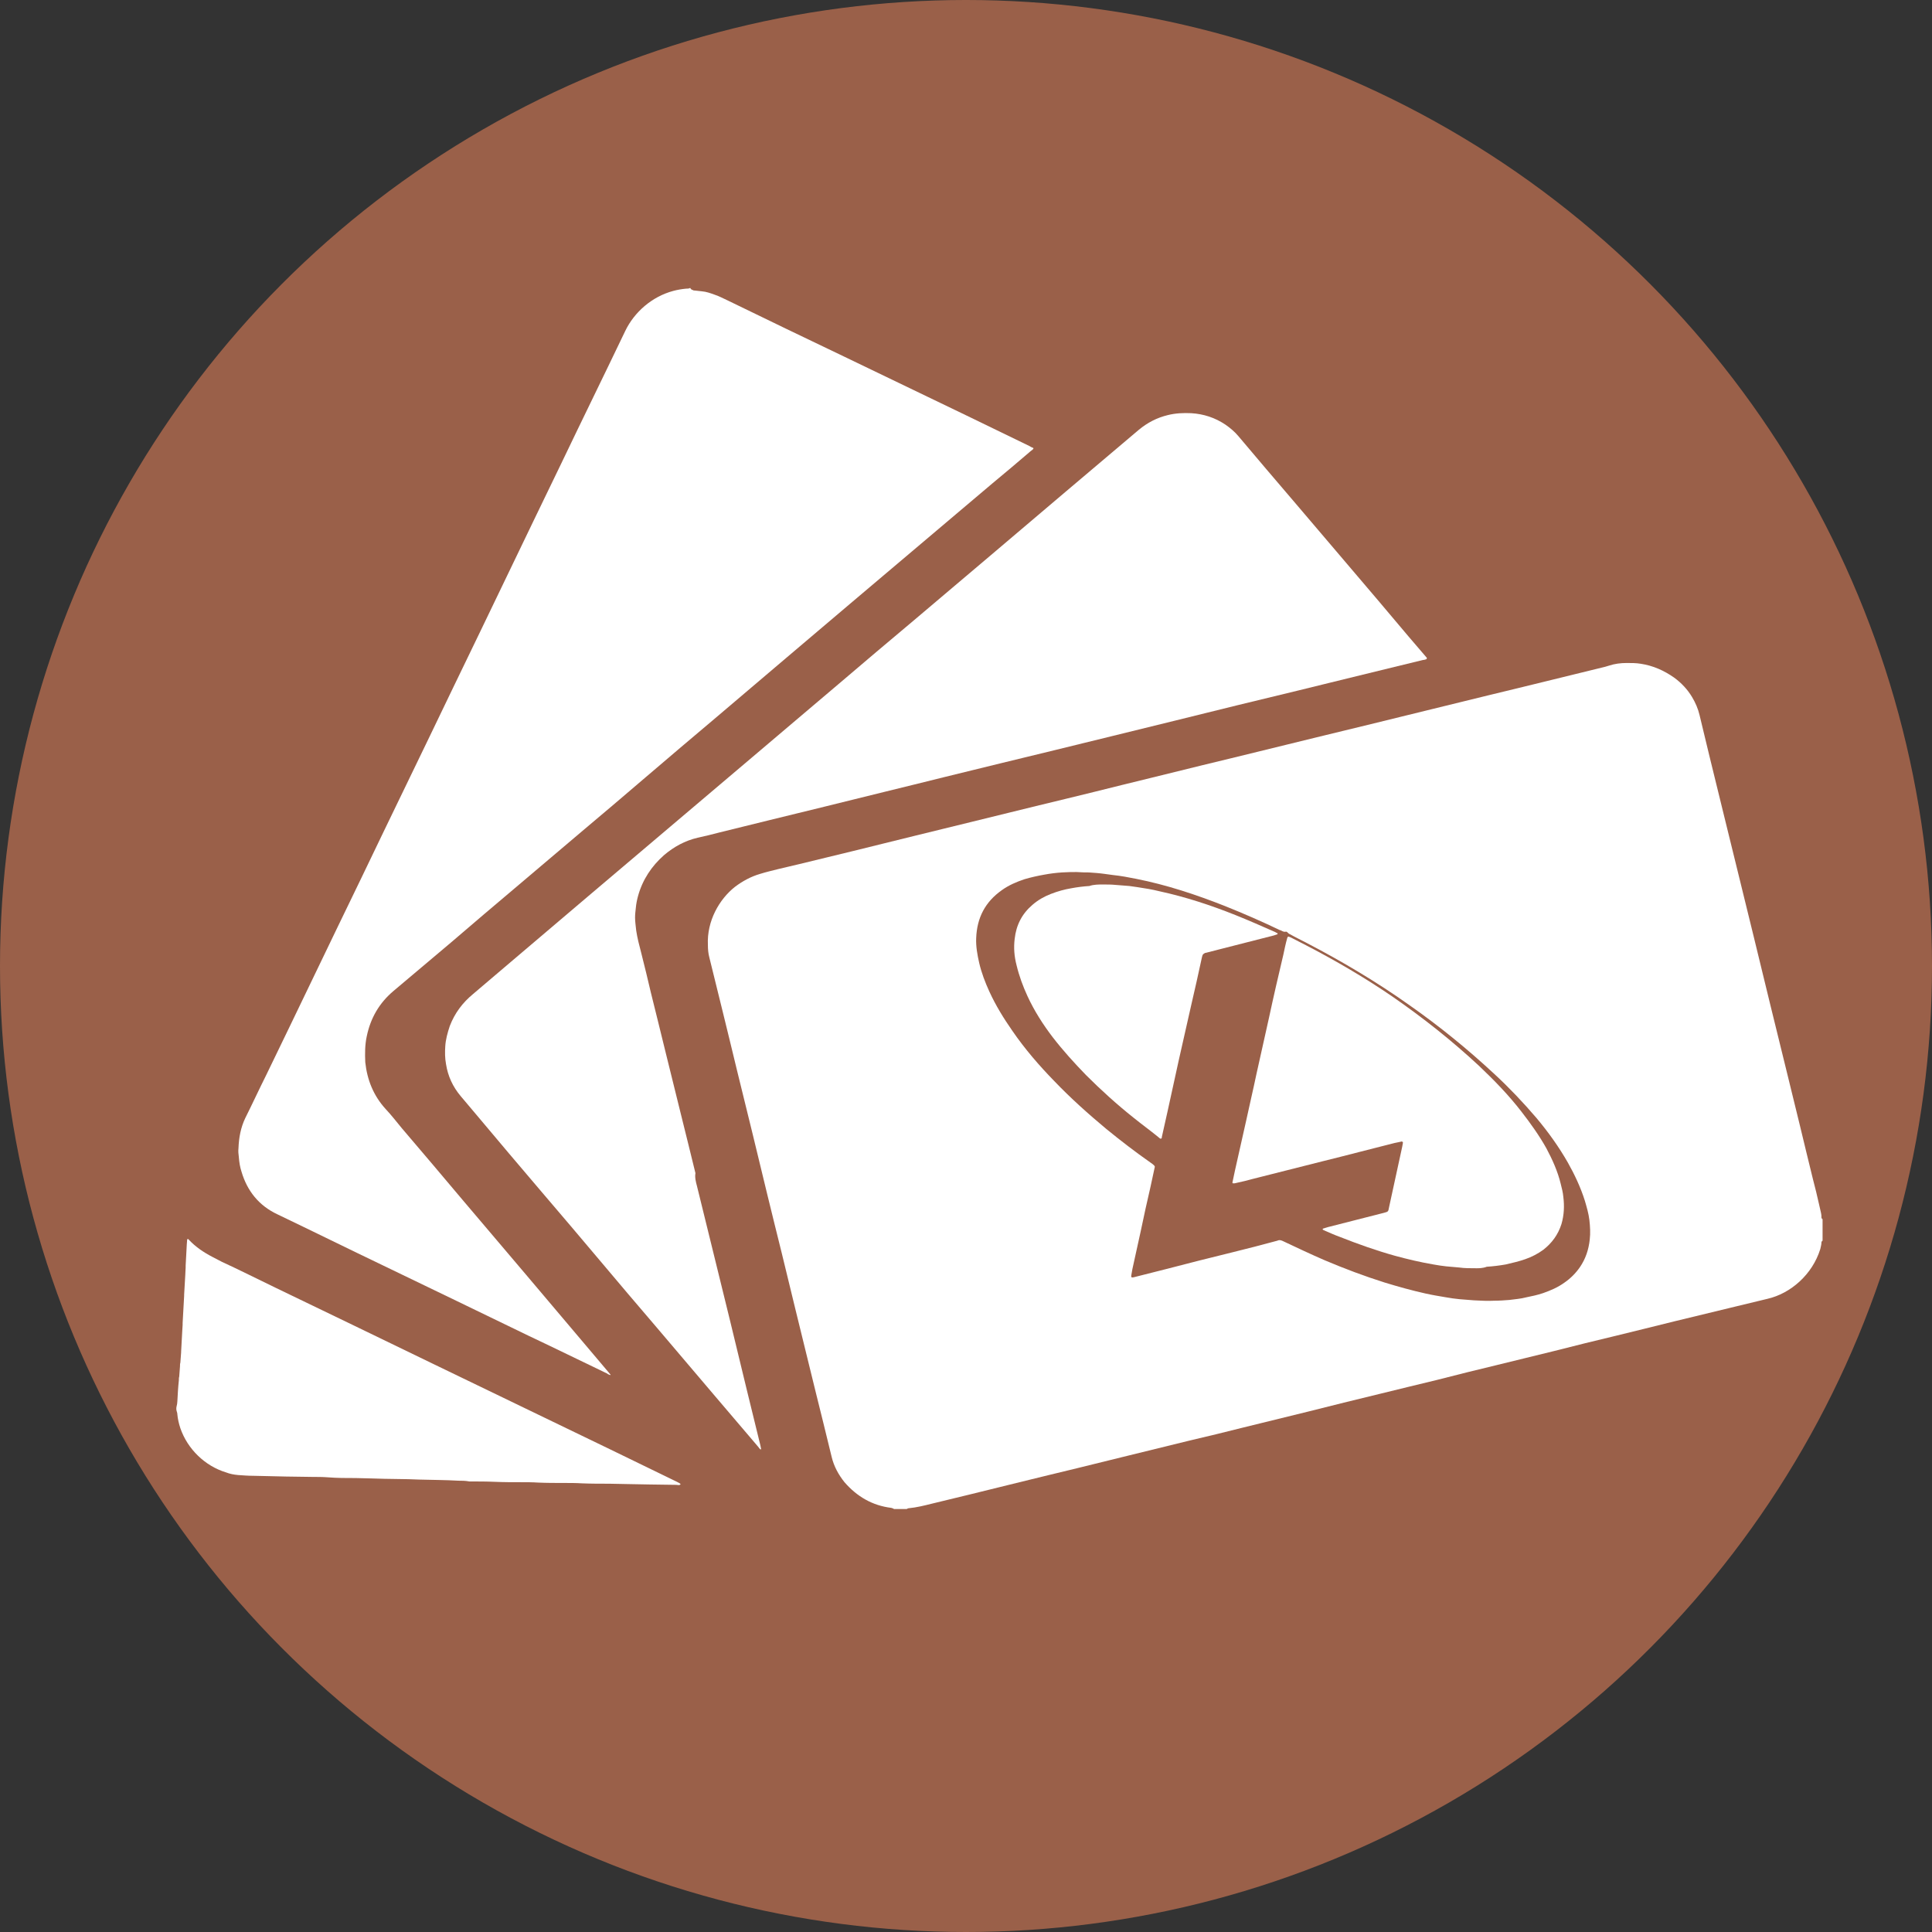
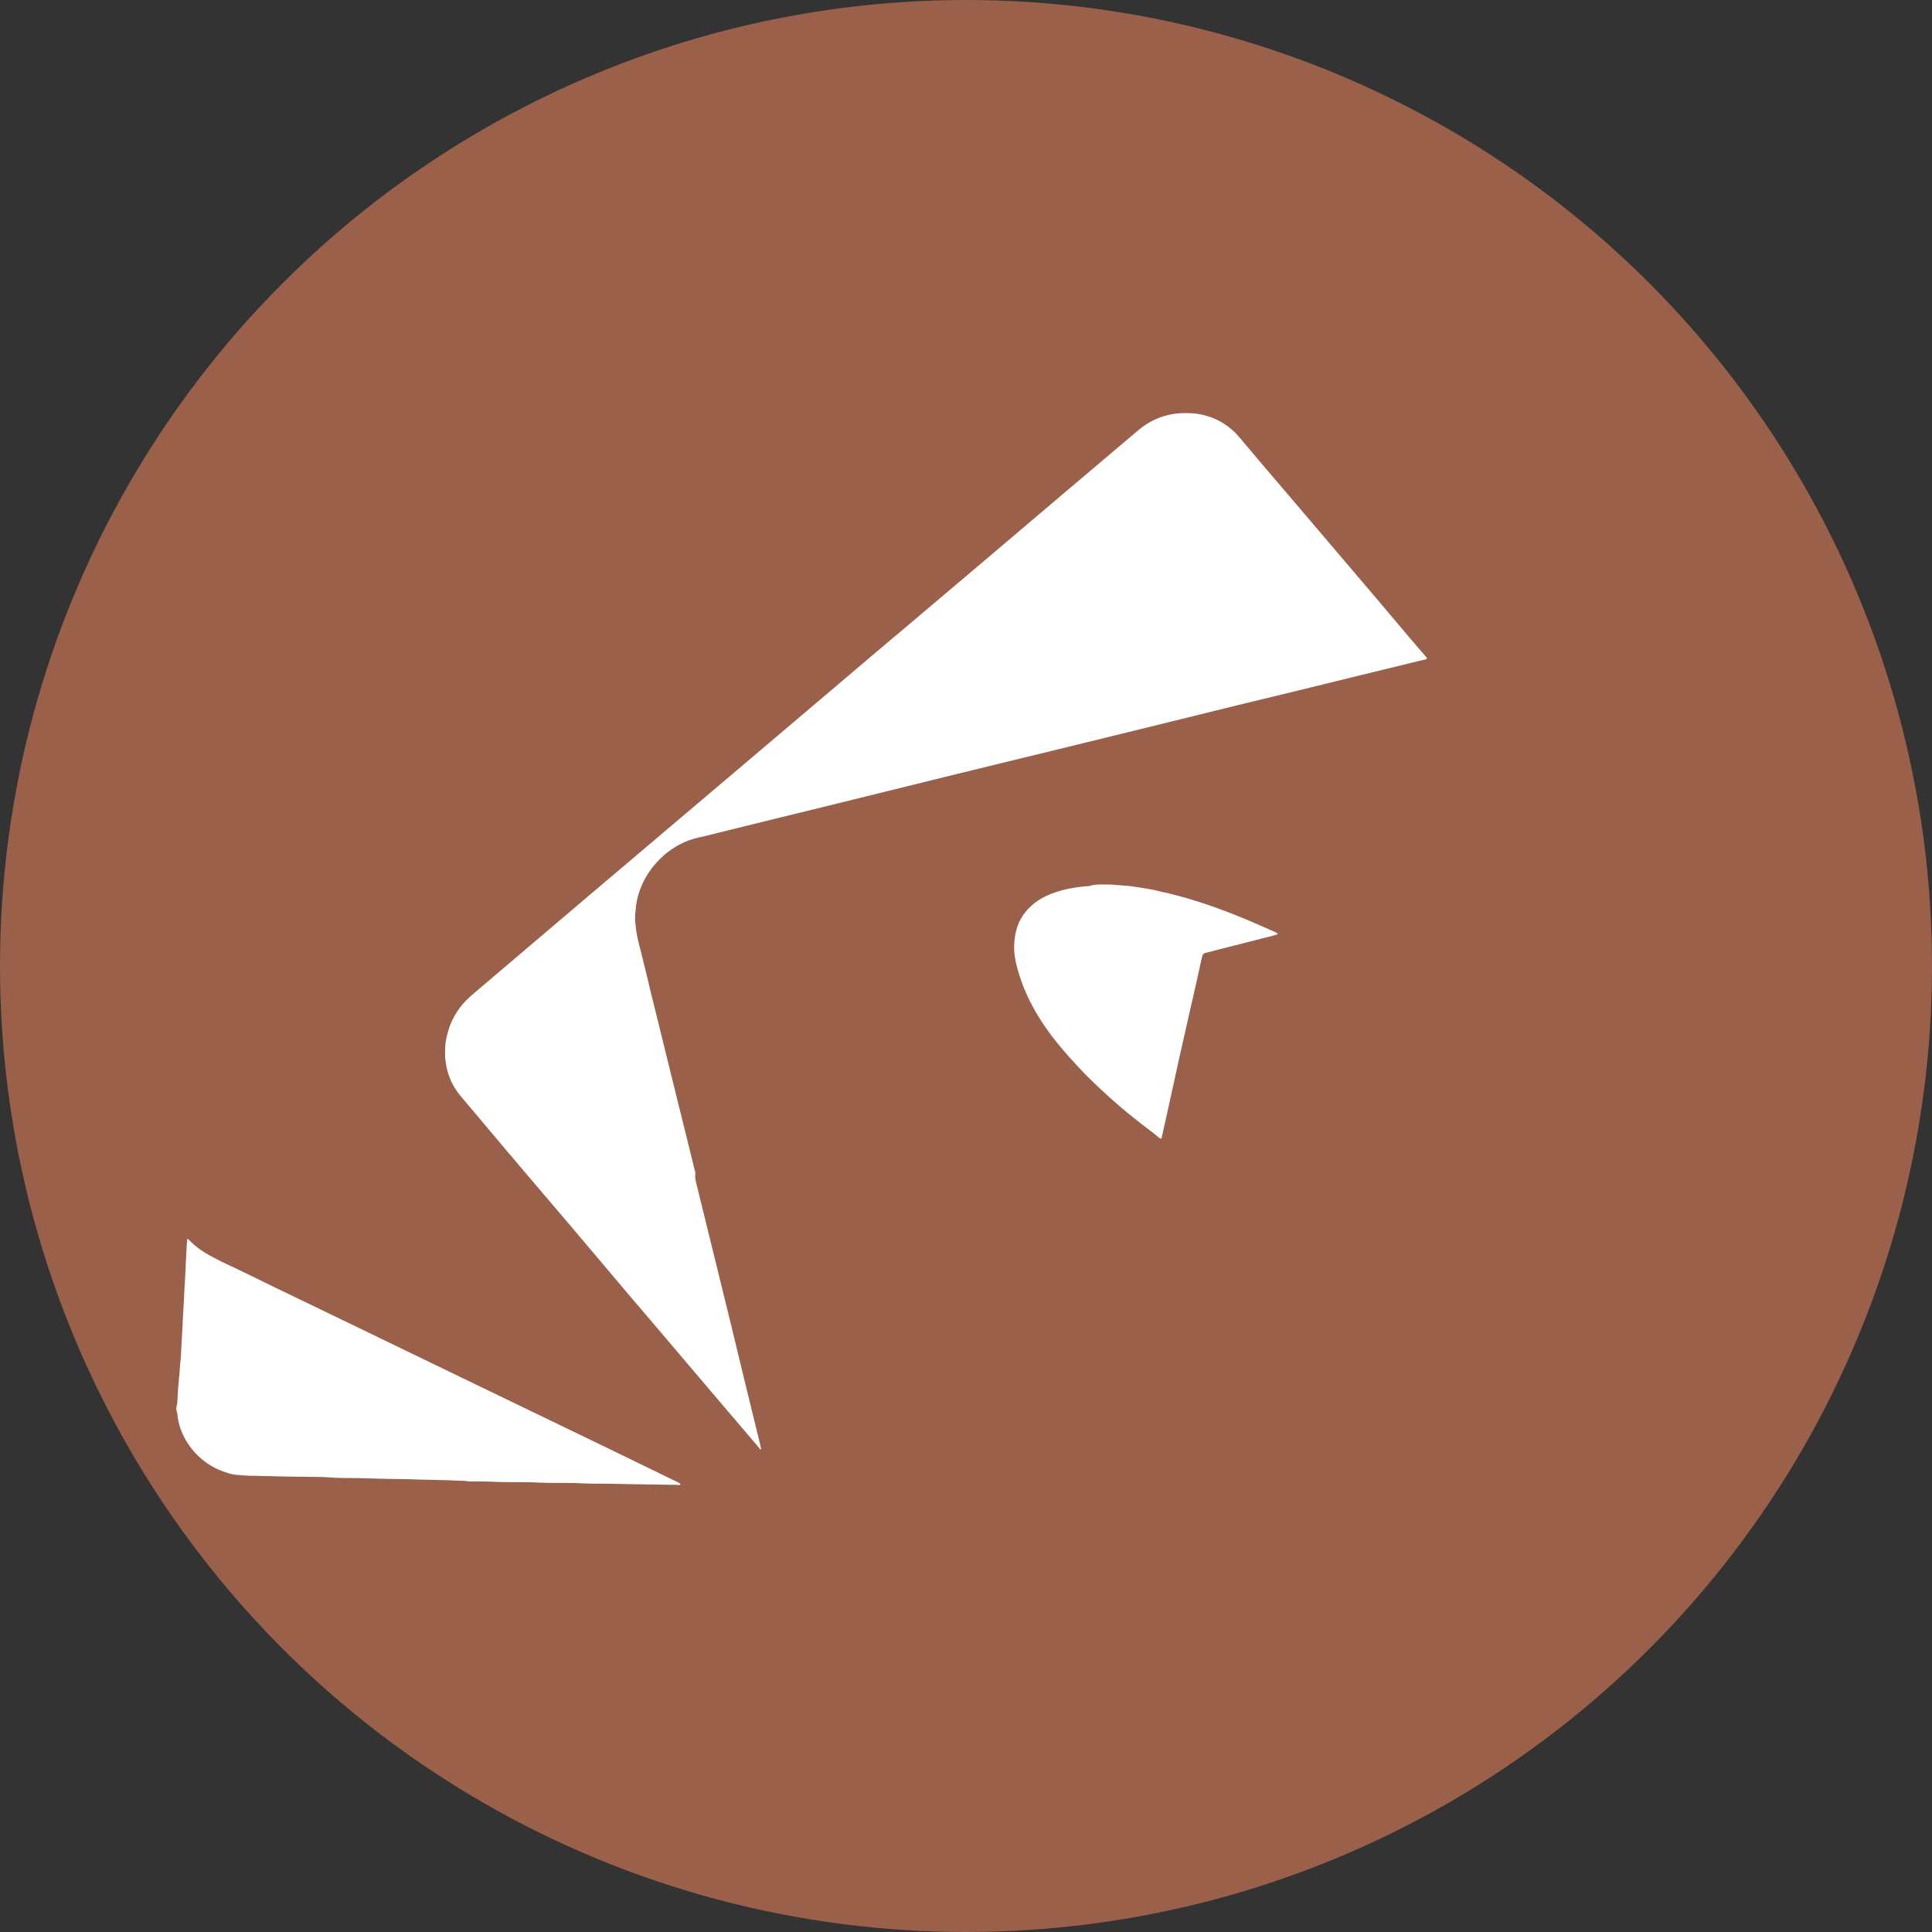
<svg xmlns="http://www.w3.org/2000/svg" version="1.1" id="Capa_1" x="0px" y="0px" width="512px" height="512px" viewBox="0 0 512 512" style="enable-background:new 0 0 512 512;" xml:space="preserve">
  <rect x="0" y="0" width="512" height="512" fill="#333333" stroke="none" />
  <style type="text/css">
	.st0{fill:#9A6049;}
	.st1{fill:#FFFFFF;}
</style>
  <g>
    <g>
      <circle class="st0" cx="256" cy="256" r="256" />
    </g>
  </g>
  <g>
-     <path class="st1" d="M236.9,399.9c-0.2-0.2-0.5-0.2-0.7-0.3c-5-0.6-9.1-3-12.4-6.8c-1.6-2-2.8-4.2-3.4-6.7c-0.7-3-1.5-6-2.2-9   c-1.3-5.1-2.5-10.2-3.8-15.4c-1.2-5-2.5-10.1-3.7-15.1c-1.2-4.8-2.3-9.6-3.5-14.4c-1.3-5.1-2.5-10.2-3.8-15.4   c-1.3-5.4-2.6-10.7-3.9-16.1c-1.4-5.7-2.8-11.4-4.2-17.1c-1.2-5.1-2.5-10.2-3.7-15.2c-1.2-4.9-2.4-9.7-3.6-14.6   c-0.3-1.1-0.4-2.2-0.4-3.4c-0.3-6.3,3-12.1,7.2-15.4c2-1.5,4.2-2.7,6.6-3.4c1.6-0.5,3.3-0.9,4.9-1.3c1.8-0.4,3.7-0.9,5.5-1.3   c4.8-1.2,9.6-2.3,14.4-3.5c5.4-1.3,10.8-2.7,16.2-4c5-1.2,10.1-2.5,15.1-3.7c5.7-1.4,11.4-2.8,17.1-4.2c5.1-1.2,10.2-2.5,15.2-3.7   c5.1-1.3,10.2-2.5,15.4-3.8c4.5-1.1,8.9-2.2,13.4-3.3c5.1-1.2,10.2-2.5,15.2-3.7c5-1.2,10.1-2.5,15.1-3.7c4.8-1.2,9.6-2.3,14.4-3.5   c5.4-1.3,10.9-2.7,16.3-4c5-1.2,10.1-2.5,15.1-3.7c5.1-1.2,10.2-2.5,15.2-3.7c5.2-1.3,10.3-2.5,15.5-3.8c0.3-0.1,0.7-0.2,1-0.3   c1.5-0.5,3.1-0.7,4.7-0.7c1.2,0,2.5,0,3.7,0.2c3.3,0.5,6.2,1.8,8.9,3.7c1.9,1.4,3.5,3.1,4.7,5.1c0.9,1.5,1.6,3.1,2,4.8   c0.9,3.6,1.7,7.2,2.6,10.8c1.2,5,2.5,10.1,3.7,15.1c1.4,5.7,2.8,11.4,4.2,17.1c1.3,5.2,2.5,10.3,3.8,15.5   c1.5,6.3,3.1,12.6,4.6,18.9c1.4,5.7,2.8,11.4,4.2,17.1c1.2,4.8,2.3,9.5,3.5,14.3c1.1,4.7,2.3,9.4,3.4,14c0.6,2.3,1.2,4.7,1.7,7   c0.2,0.7,0.3,1.5,0.5,2.2c0.1,0.4,0.1,0.7,0.1,1.1c0,0.2,0.1,0.4,0.3,0.5c0,1.9,0,3.8,0,5.7c-0.2,0.1-0.3,0.3-0.3,0.5   c0,0.6-0.2,1.1-0.3,1.7c-2.1,6.8-7.9,11.8-14,13.2c-2.9,0.7-5.8,1.4-8.7,2.1c-5.4,1.3-10.7,2.6-16.1,3.9   c-5.1,1.3-10.2,2.5-15.4,3.8c-5.4,1.3-10.8,2.6-16.2,4c-5,1.2-10.1,2.5-15.1,3.7c-5.4,1.3-10.7,2.6-16.1,4   c-5.1,1.2-10.2,2.5-15.2,3.7c-6.3,1.5-12.6,3.1-19,4.7c-5.7,1.4-11.4,2.8-17.1,4.2c-4.8,1.2-9.6,2.4-14.4,3.5   c-5.4,1.3-10.9,2.7-16.3,4c-4.5,1.1-8.9,2.2-13.4,3.3c-5.1,1.2-10.2,2.5-15.2,3.7c-4.5,1.1-8.9,2.2-13.4,3.3   c-3.3,0.8-6.6,1.6-9.9,2.4c-2,0.5-4,1-6.1,1.2c-0.2,0-0.3,0.1-0.5,0.2C239.3,399.9,238.1,399.9,236.9,399.9z M285.3,231.1   c-1,0-2.4,0-3.8,0.1c-1.6,0.1-3.2,0.3-4.8,0.6c-1.7,0.3-3.5,0.7-5.2,1.2c-2.1,0.7-4.2,1.6-6,2.9c-4.4,3.1-6.6,7.3-6.8,12.7   c-0.1,2.2,0.3,4.4,0.8,6.6c0.6,2.6,1.6,5.2,2.7,7.6c1.7,3.7,3.8,7.1,6.1,10.4c3.3,4.8,7.1,9.2,11.1,13.3c4.3,4.5,9,8.7,13.8,12.7   c3.8,3.1,7.7,6.1,11.7,8.9c0.3,0.2,0.6,0.4,0.9,0.7c0.2,0.2,0.3,0.4,0.2,0.6c-0.4,1.7-0.7,3.4-1.1,5.1c-0.9,3.9-1.8,7.9-2.6,11.8   c-0.7,3.3-1.5,6.7-2.2,10c-0.1,0.6-0.2,1.1-0.3,1.7c-0.1,0.5,0.1,0.6,0.6,0.5c0.1,0,0.3-0.1,0.4-0.1c2.8-0.7,5.5-1.4,8.3-2.1   c5.8-1.5,11.6-3,17.4-4.4c4-1,8-2,12-3.1c0.6-0.3,1.1-0.1,1.7,0.2c3.6,1.7,7.2,3.4,10.9,5c5.2,2.2,10.5,4.2,15.9,5.9   c3.6,1.1,7.2,2.1,10.8,2.9c1.8,0.4,3.6,0.7,5.4,1c1.2,0.2,2.4,0.4,3.6,0.5c1.3,0.1,2.6,0.2,3.8,0.3c1.8,0.1,3.7,0.2,5.5,0.1   c1.3,0,2.6-0.1,3.9-0.2c1.5-0.2,3-0.3,4.5-0.7c1.5-0.3,2.9-0.6,4.4-1.1c2-0.7,3.9-1.5,5.7-2.8c1.6-1.1,3-2.5,4.1-4.1   c1.5-2.2,2.3-4.6,2.6-7.3c0.2-1.7,0.1-3.5-0.1-5.2c-0.2-1.7-0.7-3.4-1.2-5.1c-1.1-3.5-2.7-6.9-4.5-10.1c-2.4-4.2-5.2-8.1-8.3-11.8   c-3.5-4.1-7.2-8-11.2-11.7c-7.1-6.6-14.6-12.7-22.6-18.3c-8.6-6.1-17.7-11.5-27.1-16.4c-1.5-0.8-3-1.5-4.4-2.3   c-0.3-0.1-0.5-0.3-0.7-0.5c-0.1-0.1-0.2-0.2-0.4-0.2c-0.4,0.1-0.7,0-1.1-0.2c-0.2-0.1-0.3-0.2-0.5-0.2c-4.8-2.3-9.6-4.4-14.6-6.4   c-7.6-3-15.4-5.6-23.5-7.2c-2-0.4-4.1-0.8-6.1-1c-0.7-0.1-1.5-0.2-2.2-0.3c-1.4-0.2-2.8-0.3-4.3-0.4   C287.8,231.2,286.7,231.2,285.3,231.1z" />
-     <path class="st1" d="M183.5,76.8c0.2,0.2,0.5,0.2,0.7,0.2c0.6,0.1,1.2,0.1,1.8,0.2c1.2,0.1,2.3,0.5,3.4,0.9c1.2,0.4,2.3,1,3.4,1.5   c10.3,5,20.6,10,30.9,14.9c10.8,5.2,21.6,10.4,32.4,15.6c5.6,2.7,11.1,5.4,16.7,8.1c0.3,0.2,0.7,0.4,1,0.5c0.1,0,0.1,0.2,0,0.3   c-0.2,0.2-0.4,0.4-0.6,0.5c-3.4,2.9-6.8,5.8-10.2,8.6c-6.3,5.3-12.5,10.6-18.8,15.9c-6.3,5.3-12.5,10.6-18.8,15.9   c-5.7,4.8-11.4,9.7-17.1,14.5c-6.2,5.3-12.4,10.5-18.6,15.8c-6.2,5.2-12.4,10.5-18.5,15.7c-5.7,4.9-11.5,9.8-17.2,14.6   c-5.7,4.8-11.3,9.6-17,14.4c-5.8,4.9-11.6,9.8-17.4,14.8c-5.1,4.3-10.2,8.6-15.3,12.9c-3.8,3.2-6.1,7.2-7.1,12   c-0.5,2.3-0.5,4.6-0.4,6.9c0.5,4.7,2.2,8.9,5.4,12.4c1.5,1.6,2.9,3.4,4.3,5.1c5.4,6.3,10.7,12.6,16.1,19   c5.6,6.6,11.2,13.2,16.8,19.8c5.3,6.3,10.6,12.5,15.9,18.8c2,2.4,4,4.7,6,7.1c0.2,0.2,0.3,0.4,0.5,0.6c0,0,0,0.1,0,0.1   c0,0-0.1,0-0.1,0c-0.3-0.1-0.6-0.2-0.8-0.4c-6.9-3.3-13.8-6.7-20.8-10c-12.8-6.2-25.6-12.4-38.5-18.6c-9.4-4.5-18.7-9.1-28.1-13.6   c-4.9-2.3-8-6.2-9.5-11.3c-0.4-1.2-0.6-2.5-0.7-3.8c-0.1-0.8-0.2-1.6-0.1-2.4c0.1-2.8,0.6-5.5,1.8-8c1.9-3.8,3.7-7.7,5.6-11.5   c8.4-17.3,16.7-34.7,25.1-52c8.1-16.9,16.3-33.7,24.4-50.6c9.6-19.8,19.1-39.7,28.7-59.5c5.6-11.7,11.3-23.3,16.9-35   c2.4-5,7.1-9.1,12.7-10.6c1.1-0.3,2.3-0.5,3.4-0.6c0.4,0,0.8,0,1.1-0.2C183.2,76.8,183.4,76.8,183.5,76.8z" />
    <path class="st1" d="M184.7,314.3c1.5,6.1,3,12.2,4.5,18.3c1.4,5.7,2.8,11.4,4.2,17.1c1.5,6.3,3.1,12.7,4.6,19   c1.2,4.8,2.3,9.5,3.5,14.3c0.1,0.3,0.1,0.7,0.2,1c0,0,0,0.1-0.1,0.1c0,0-0.1,0-0.1,0c-0.2-0.2-0.4-0.4-0.5-0.6   c-3.8-4.5-7.7-9-11.5-13.5c-5.3-6.2-10.5-12.4-15.8-18.6c-4.9-5.7-9.8-11.5-14.6-17.2c-5.2-6.2-10.5-12.4-15.7-18.5   c-5.7-6.7-11.4-13.4-17-20.1c-1.4-1.7-2.9-3.4-4.3-5.1c-2.1-2.5-3.4-5.3-3.9-8.5c-0.3-1.6-0.3-3.2-0.2-4.7c0.1-1.8,0.6-3.6,1.2-5.4   c1.3-3.4,3.4-6.2,6.2-8.5c2.9-2.5,5.8-4.9,8.7-7.4c7.3-6.2,14.6-12.4,21.9-18.6c7.2-6.1,14.4-12.2,21.6-18.3   c7.2-6.1,14.4-12.2,21.6-18.3c7.7-6.5,15.3-13,23-19.5c6.7-5.7,13.4-11.4,20.1-17c6.7-5.7,13.5-11.4,20.2-17.1   c6.6-5.6,13.2-11.2,19.8-16.8c6.5-5.5,13-11,19.5-16.5c2.3-1.9,4.8-3.2,7.7-3.9c2-0.5,4.1-0.6,6.2-0.5c3.3,0.2,6.3,1.2,9,3   c1.3,0.9,2.5,1.9,3.5,3.1c4.9,5.8,9.8,11.6,14.7,17.3c4.8,5.6,9.5,11.2,14.3,16.8c5.4,6.3,10.7,12.6,16.1,19   c1.4,1.6,2.8,3.3,4.2,4.9c0.2,0.2,0.4,0.5,0.6,0.7c0.1,0.1,0,0.3-0.1,0.4c-0.3,0.1-0.6,0.2-0.9,0.2c-5.6,1.4-11.2,2.7-16.8,4.1   c-5.4,1.3-10.9,2.7-16.3,4c-5.4,1.3-10.8,2.6-16.1,3.9c-5.4,1.3-10.8,2.7-16.2,4c-5.7,1.4-11.4,2.8-17.1,4.2   c-5,1.2-10.1,2.5-15.1,3.7c-4.8,1.2-9.6,2.3-14.4,3.5c-5,1.2-10.1,2.5-15.1,3.7c-5.1,1.3-10.2,2.5-15.4,3.8   c-5.4,1.3-10.8,2.7-16.2,4c-4.8,1.2-9.5,2.3-14.3,3.5c-4.5,1.1-8.9,2.2-13.4,3.3c-1.9,0.5-3.9,1-5.8,1.4c-3.4,0.8-6.3,2.4-8.9,4.6   c-3.3,2.9-5.7,6.5-6.9,10.8c-0.3,1.1-0.5,2.1-0.6,3.2c-0.1,0.9-0.2,1.7-0.2,2.6c0,1.1,0.2,2.3,0.3,3.4c0.3,2,0.8,3.9,1.3,5.8   c0.9,3.6,1.8,7.2,2.6,10.7c1.3,5.1,2.5,10.2,3.8,15.4c1.4,5.7,2.8,11.3,4.2,17c1.3,5.1,2.5,10.2,3.8,15.4   C184.1,312,184.4,313.2,184.7,314.3C184.7,314.3,184.7,314.3,184.7,314.3z" />
    <path class="st1" d="M121.5,392.4c-3.5-0.2-7-0.2-10.5-0.3c-0.9,0-1.9-0.1-2.8-0.1c-2.1,0-4.2-0.1-6.3-0.1c-1.2,0-2.3-0.1-3.5-0.1   c-1.4,0-2.7-0.1-4.1-0.1c-2.5,0-5,0-7.5-0.2c-1.3-0.1-2.6-0.1-3.8-0.1c-2.4,0-4.7-0.1-7.1-0.1c-2.9-0.1-5.9-0.1-8.8-0.2   c-1.3,0-2.6-0.1-4-0.2c-1.1-0.1-2.2-0.3-3.2-0.7c-5.6-1.7-10.2-6.2-12.1-11.7c-0.4-1.2-0.7-2.5-0.8-3.7c0-0.3-0.1-0.6-0.2-0.9   c-0.1-0.4-0.1-0.8,0-1.2c0.1-0.4,0.2-0.9,0.2-1.3c0.1-1.9,0.2-3.8,0.4-5.6c0-0.3,0-0.7,0.1-1c0.1-0.9,0.1-1.8,0.2-2.7   c0-0.3,0-0.7,0.1-1c0.1-0.9,0.1-1.8,0.2-2.7c0-0.1,0-0.2,0-0.2c0.1-1.8,0.2-3.7,0.3-5.5c0-0.5,0.1-1.1,0.1-1.6c0-0.2,0-0.3,0-0.5   c0.1-1.8,0.2-3.6,0.3-5.4c0-0.6,0.1-1.2,0.1-1.8c0-0.1,0-0.2,0-0.3c0.1-1.7,0.2-3.5,0.3-5.2c0-0.7,0.1-1.4,0.1-2c0-0.2,0-0.3,0-0.5   c0.1-1.9,0.2-3.8,0.3-5.6c0-0.4,0.1-0.9,0.1-1.3c0-0.1,0.2-0.2,0.3-0.1c0.1,0,0.1,0.1,0.2,0.2c1.8,1.9,3.9,3.3,6.2,4.5   c0.8,0.4,1.7,0.9,2.5,1.3c4.8,2.2,9.5,4.6,14.3,6.9c13.9,6.7,27.8,13.4,41.6,20.1c15.6,7.5,31.2,15.1,46.8,22.6   c6,2.9,11.9,5.8,17.9,8.7c0.8,0.4,1.1,0.6,0.9,0.7c-0.3,0.3-0.7,0.1-1.1,0.1c-2.4,0-4.8-0.1-7.2-0.1c-1.8,0-3.6-0.1-5.4-0.1   c-1.7,0-3.4-0.1-5.1-0.1c-2.4,0-4.9,0-7.3-0.1c-1.6-0.1-3.2-0.1-4.7-0.1c-2.3,0-4.6,0-6.9-0.1c-1.5-0.1-3-0.1-4.5-0.1   c-2.3,0-4.6,0-6.9-0.1c-2.3-0.1-4.5-0.1-6.8-0.1C123.3,392.4,122.4,392.4,121.5,392.4z" />
-     <path class="st1" d="M391.3,336.1c-1.9,0-3.2,0-4.6-0.2c-1.1-0.1-2.3-0.2-3.4-0.3c-1.1-0.1-2.2-0.3-3.4-0.5   c-3.5-0.6-6.9-1.4-10.2-2.3c-5-1.4-9.8-3.1-14.6-5c-1.4-0.5-2.7-1.1-4.1-1.7c-0.1-0.1-0.3-0.1-0.4-0.2c0,0-0.1-0.1-0.1-0.1   c0-0.1,0.1-0.1,0.1-0.2c0.4-0.1,0.9-0.3,1.3-0.4c5-1.3,9.9-2.5,14.9-3.8c1.1-0.3,1.1-0.3,1.3-1.4c1.2-5.4,2.3-10.7,3.5-16.1   c0.1-0.4,0.1-0.7,0.2-1.1c0-0.1-0.2-0.3-0.3-0.3c-0.6,0.1-1.2,0.3-1.9,0.4c-6.4,1.6-12.8,3.3-19.3,4.9c-6.1,1.5-12.1,3.1-18.2,4.6   c-1.5,0.4-3,0.8-4.5,1.1c-0.3,0.1-0.5,0.1-0.8,0.1c-0.1,0-0.2-0.1-0.2-0.2c0.2-1.1,0.5-2.2,0.7-3.3c1-4.3,1.9-8.6,2.9-12.9   c0.9-4.2,1.9-8.4,2.8-12.7c1.1-4.9,2.2-9.8,3.3-14.8c1.2-5.6,2.5-11.2,3.8-16.7c0.3-1.4,0.6-2.9,1-4.3c0-0.1,0.1-0.2,0.1-0.3   c0-0.1,0.2-0.2,0.3-0.2c0.2,0.1,0.5,0.2,0.7,0.3c1.3,0.7,2.6,1.3,3.9,2c7.9,4.1,15.6,8.6,22.9,13.6c8.1,5.6,15.8,11.7,23,18.4   c4,3.8,7.8,7.7,11.2,12.1c2.4,3.1,4.7,6.3,6.6,9.7c1.6,3,3,6.1,3.8,9.4c0.3,1.2,0.6,2.3,0.7,3.5c0.3,2.4,0.2,4.8-0.5,7.2   c-0.9,2.8-2.5,5-4.8,6.8c-1.5,1.1-3.1,1.9-4.8,2.5c-1.7,0.6-3.5,1-5.2,1.4c-1.7,0.3-3.4,0.5-5,0.6   C393,336.1,391.9,336.1,391.3,336.1z" />
    <path class="st1" d="M292.2,234.4c1.3,0,2.3,0,3.3,0.1c1.3,0.1,2.6,0.2,3.8,0.3c0.7,0.1,1.4,0.2,2.1,0.3c2,0.3,3.9,0.6,5.9,1.1   c6.9,1.5,13.6,3.7,20.1,6.3c3.5,1.4,6.9,2.9,10.3,4.4c0.3,0.1,0.5,0.3,0.8,0.4c0,0,0.1,0.1,0.1,0.1c0,0.1-0.1,0.2-0.1,0.2   c-0.3,0.1-0.6,0.2-0.9,0.3c-4.8,1.2-9.7,2.5-14.5,3.7c-1.2,0.3-2.3,0.6-3.5,0.9c-0.2,0-0.4,0.1-0.5,0.2c-0.2,0.1-0.3,0.2-0.4,0.4   c-0.1,0.2-0.1,0.4-0.2,0.7c-0.9,4.1-1.8,8.3-2.8,12.5c-1.1,4.9-2.2,9.8-3.3,14.6c-1,4.6-2,9.1-3,13.7c-0.5,2.2-1,4.5-1.5,6.7   c0,0.1,0,0.1,0,0.2c-0.1,0.3-0.3,0.3-0.5,0.2c-0.2-0.2-0.4-0.3-0.6-0.5c-2.1-1.7-4.3-3.3-6.4-5c-4.4-3.5-8.6-7.3-12.6-11.3   c-3.1-3.2-6.1-6.5-8.8-10c-2.6-3.4-4.9-7-6.7-10.9c-1.2-2.6-2.2-5.3-2.9-8.2c-0.6-2.3-0.8-4.6-0.5-7c0.4-3.6,1.9-6.6,4.7-9   c1.5-1.3,3.1-2.2,4.9-2.9c1.8-0.7,3.6-1.2,5.4-1.5c1.6-0.3,3.2-0.5,4.8-0.6C289.8,234.4,291.2,234.4,292.2,234.4z" />
  </g>
</svg>